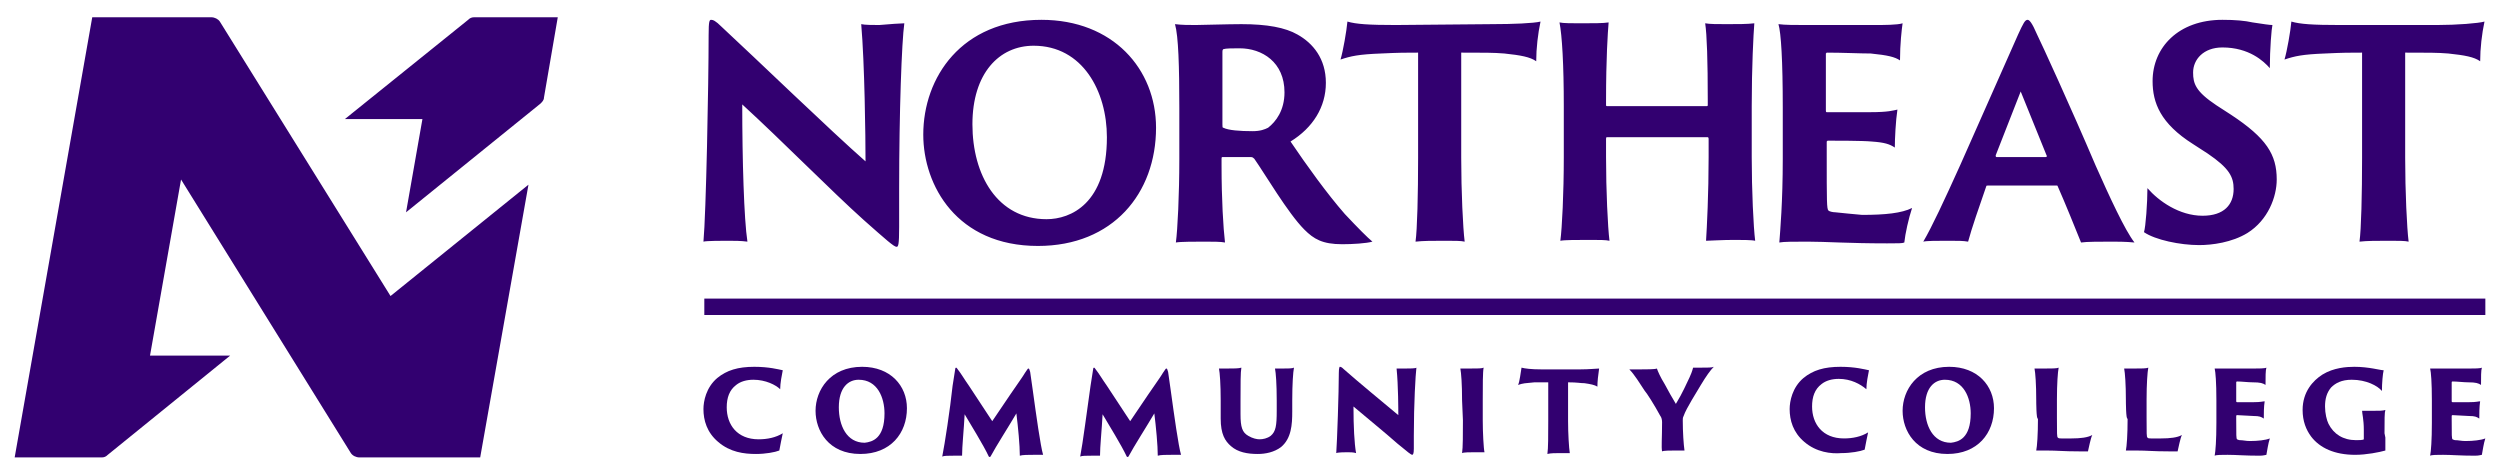
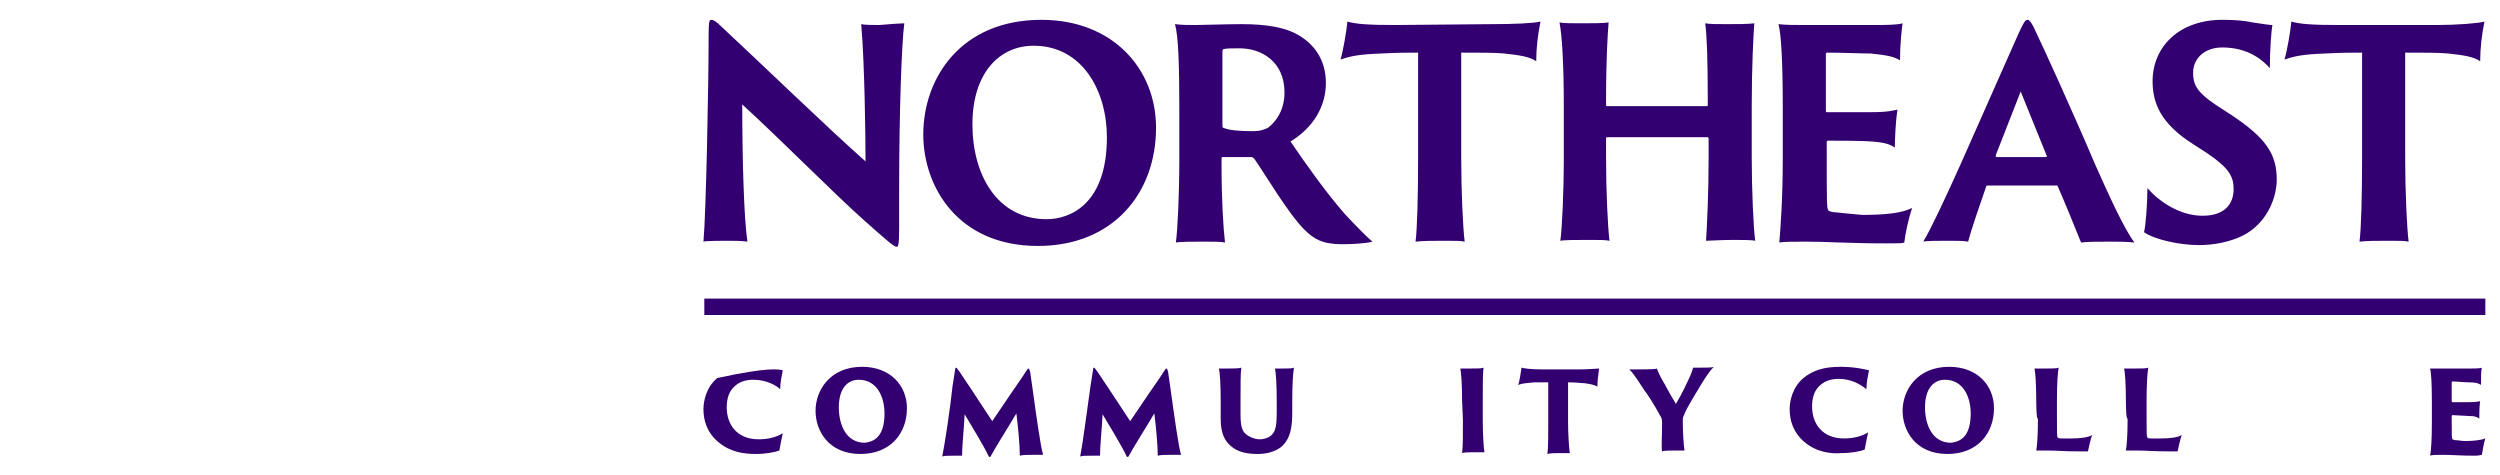
<svg xmlns="http://www.w3.org/2000/svg" width="158" height="30" viewBox="0 0 158 30" fill="none">
  <path d="M157.074 18.871H44.513V19.908H157.074V18.871Z" fill="#320070" />
  <path d="M55.573 1.581C55.246 1.581 54.647 1.581 54.429 1.526C54.647 4.035 54.701 8.672 54.701 10.199C52.522 8.29 47.782 3.708 45.602 1.69C45.221 1.308 45.058 1.253 44.949 1.253C44.84 1.253 44.785 1.308 44.785 2.235C44.785 5.344 44.622 13.526 44.458 15.272C44.622 15.217 45.711 15.217 45.984 15.217C46.365 15.217 46.855 15.217 47.237 15.272C47.019 13.853 46.91 10.09 46.91 6.599C49.471 8.944 52.522 12.053 54.592 13.908C56.009 15.162 56.499 15.599 56.662 15.599C56.771 15.599 56.826 15.49 56.826 14.344V11.944C56.826 7.09 56.989 2.617 57.153 1.472C56.989 1.472 56.172 1.526 55.573 1.581ZM65.816 1.253C60.749 1.253 58.351 4.908 58.351 8.508C58.351 11.726 60.476 15.544 65.598 15.544C70.338 15.544 73.062 12.217 73.062 8.072C73.062 4.363 70.338 1.253 65.816 1.253ZM66.142 13.853C63.037 13.853 61.457 11.072 61.457 7.853C61.457 4.635 63.146 2.89 65.325 2.89C68.431 2.89 69.956 5.781 69.956 8.672C69.956 12.872 67.668 13.853 66.142 13.853ZM84.993 13.526C83.849 12.217 82.596 10.472 81.561 8.944C82.978 8.072 83.795 6.763 83.795 5.235C83.795 3.708 82.978 2.726 81.997 2.181C81.234 1.744 80.09 1.526 78.456 1.526C77.638 1.526 75.895 1.581 75.568 1.581C75.132 1.581 74.696 1.581 74.26 1.526C74.478 2.29 74.533 4.199 74.533 6.817V10.035C74.533 12.326 74.424 14.508 74.315 15.326C74.587 15.272 75.568 15.272 76.113 15.272C76.658 15.272 77.148 15.272 77.42 15.326C77.311 14.399 77.202 12.599 77.202 10.472V10.035C77.202 9.981 77.202 9.926 77.257 9.926H79.055C79.164 9.926 79.218 9.981 79.273 10.035C79.927 10.963 81.398 13.472 82.433 14.508C83.032 15.108 83.577 15.435 84.83 15.435C85.484 15.435 86.356 15.381 86.737 15.272C86.41 14.999 85.865 14.453 84.993 13.526ZM80.144 8.072C79.927 8.181 79.654 8.29 79.164 8.29C78.347 8.29 77.638 8.235 77.311 8.072C77.257 8.072 77.257 8.017 77.257 7.853V3.272C77.257 3.217 77.257 3.163 77.311 3.108C77.475 3.053 77.911 3.053 78.347 3.053C79.763 3.053 81.18 3.926 81.18 5.835C81.18 6.981 80.635 7.69 80.144 8.072ZM88.208 1.581C86.519 1.581 85.702 1.526 85.157 1.363C85.102 1.963 84.885 3.217 84.721 3.763C85.375 3.544 85.865 3.435 87.282 3.381C88.426 3.326 88.862 3.326 89.624 3.326V9.981C89.624 12.272 89.57 14.508 89.461 15.272C89.951 15.217 90.551 15.217 91.368 15.217C91.913 15.217 92.349 15.217 92.567 15.272C92.458 14.399 92.349 12.108 92.349 9.981V3.326C93.765 3.326 94.419 3.326 95.073 3.381C96.108 3.49 96.707 3.599 97.089 3.872C97.089 3.053 97.198 2.126 97.361 1.363C96.925 1.472 95.618 1.526 94.31 1.526L88.208 1.581ZM110.873 1.472C110.437 1.526 109.838 1.526 109.129 1.526C108.53 1.526 108.04 1.526 107.767 1.472C107.876 2.181 107.931 3.817 107.931 6.381V6.653C107.931 6.69 107.912 6.708 107.876 6.708H101.556C101.52 6.708 101.502 6.69 101.502 6.653V6.381C101.502 3.653 101.611 2.072 101.665 1.417C101.338 1.472 100.684 1.472 99.867 1.472C99.377 1.472 98.778 1.472 98.56 1.417C98.723 2.235 98.832 4.09 98.832 6.708V9.926C98.832 12.217 98.723 14.399 98.614 15.217C98.886 15.162 99.649 15.162 100.521 15.162C101.066 15.162 101.502 15.162 101.72 15.217C101.611 14.344 101.502 12.053 101.502 9.926V8.781C101.502 8.726 101.502 8.672 101.556 8.672H107.931C107.931 8.672 107.985 8.672 107.985 8.781V9.926C107.985 12.217 107.876 14.399 107.822 15.217C107.931 15.217 108.911 15.162 109.565 15.162C110.055 15.162 110.709 15.162 110.927 15.217C110.818 14.344 110.709 12.053 110.709 9.926V6.708C110.709 4.199 110.818 2.181 110.873 1.472ZM115.994 13.417C115.831 13.417 115.613 13.363 115.558 13.308C115.449 13.199 115.449 12.762 115.449 9.763V8.944L115.504 8.89C115.994 8.89 117.738 8.89 118.282 8.944C119.1 8.999 119.427 9.108 119.753 9.326C119.753 8.781 119.808 7.635 119.917 6.926C119.644 6.981 119.372 7.09 118.173 7.09H115.449C115.395 7.09 115.395 7.035 115.395 6.981V3.381L115.449 3.326C116.43 3.326 117.574 3.381 118.228 3.381C119.318 3.49 119.753 3.599 120.08 3.817C120.08 2.781 120.189 1.853 120.244 1.472C119.917 1.581 119.045 1.581 118.446 1.581H114.087C113.488 1.581 112.78 1.581 112.398 1.526C112.562 2.072 112.671 3.817 112.671 6.817V10.035C112.671 12.762 112.507 14.617 112.453 15.326C112.725 15.272 113.379 15.272 114.251 15.272C115.395 15.272 116.811 15.381 119.263 15.381C119.971 15.381 120.244 15.381 120.353 15.326C120.407 14.781 120.625 13.799 120.843 13.144C120.189 13.472 119.154 13.581 117.683 13.581C117.029 13.526 116.539 13.472 115.994 13.417ZM128.743 2.181C128.416 1.417 128.253 1.253 128.144 1.253C127.98 1.253 127.871 1.472 127.544 2.181L123.894 10.417C122.859 12.708 122.096 14.344 121.551 15.272C121.769 15.217 122.423 15.217 123.131 15.217C123.785 15.217 124.058 15.217 124.384 15.272C124.602 14.453 125.093 13.035 125.529 11.781C125.529 11.726 125.583 11.726 125.638 11.726H129.996C130.032 11.726 130.051 11.744 130.051 11.781C130.487 12.762 131.195 14.508 131.522 15.326C131.849 15.272 132.775 15.272 133.538 15.272C133.755 15.272 134.355 15.272 134.9 15.326C134.3 14.562 133.32 12.435 132.448 10.472C130.868 6.763 129.015 2.726 128.743 2.181ZM129.288 9.926H126.182C126.128 9.926 126.128 9.872 126.128 9.817L127.708 5.781L129.342 9.817C129.397 9.872 129.342 9.926 129.288 9.926ZM141.002 7.253L140.075 6.653C138.768 5.781 138.604 5.29 138.604 4.581C138.604 3.763 139.258 2.999 140.457 2.999C142.146 2.999 143.072 3.872 143.453 4.308C143.453 3.108 143.562 1.799 143.617 1.581C143.453 1.581 143.072 1.526 142.364 1.417C141.873 1.308 141.274 1.253 140.457 1.253C137.678 1.253 136.044 2.999 136.044 5.126C136.044 6.49 136.534 7.799 138.604 9.108L139.531 9.708C140.893 10.635 141.165 11.181 141.165 11.944C141.165 12.926 140.566 13.635 139.204 13.635C137.733 13.635 136.425 12.708 135.717 11.89C135.717 12.817 135.608 14.344 135.499 14.672C136.207 15.162 137.787 15.49 138.986 15.49C139.803 15.49 141.056 15.326 142.037 14.726C143.344 13.908 143.889 12.435 143.889 11.344C143.889 9.763 143.235 8.726 141.002 7.253ZM154.023 1.581H147.867C146.178 1.581 145.36 1.526 144.815 1.363C144.761 1.963 144.543 3.217 144.38 3.763C145.033 3.544 145.524 3.435 146.94 3.381C148.084 3.326 148.52 3.326 149.283 3.326V9.981C149.283 12.272 149.229 14.508 149.12 15.272C149.61 15.217 150.209 15.217 151.027 15.217C151.571 15.217 152.007 15.217 152.225 15.272C152.116 14.399 152.007 12.108 152.007 9.981V3.326C153.424 3.326 154.078 3.326 154.731 3.381C155.767 3.49 156.366 3.599 156.747 3.872C156.747 3.053 156.856 2.126 157.02 1.363C156.638 1.472 155.276 1.581 154.023 1.581Z" fill="#320070" />
-   <path d="M45.385 27.927C44.676 27.327 44.458 26.564 44.458 25.854C44.458 25.363 44.622 24.491 45.33 23.891C45.929 23.4 46.638 23.182 47.673 23.182C48.599 23.182 49.198 23.345 49.471 23.4C49.416 23.673 49.307 24.218 49.307 24.6C49.035 24.327 48.381 24 47.618 24C47.182 24 46.801 24.109 46.529 24.327C46.093 24.654 45.929 25.145 45.929 25.745C45.929 26.836 46.583 27.764 47.945 27.764C48.49 27.764 49.035 27.654 49.471 27.382C49.416 27.6 49.307 28.2 49.253 28.473C48.98 28.582 48.381 28.691 47.782 28.691C47.019 28.691 46.147 28.582 45.385 27.927Z" fill="#320070" />
+   <path d="M45.385 27.927C44.676 27.327 44.458 26.564 44.458 25.854C44.458 25.363 44.622 24.491 45.33 23.891C48.599 23.182 49.198 23.345 49.471 23.4C49.416 23.673 49.307 24.218 49.307 24.6C49.035 24.327 48.381 24 47.618 24C47.182 24 46.801 24.109 46.529 24.327C46.093 24.654 45.929 25.145 45.929 25.745C45.929 26.836 46.583 27.764 47.945 27.764C48.49 27.764 49.035 27.654 49.471 27.382C49.416 27.6 49.307 28.2 49.253 28.473C48.98 28.582 48.381 28.691 47.782 28.691C47.019 28.691 46.147 28.582 45.385 27.927Z" fill="#320070" />
  <path d="M51.543 25.963C51.543 24.654 52.469 23.182 54.485 23.182C56.283 23.182 57.318 24.382 57.318 25.8C57.318 27.382 56.283 28.691 54.376 28.691C52.36 28.691 51.543 27.218 51.543 25.963ZM55.901 26.127C55.901 25.145 55.465 24 54.267 24C53.613 24 53.014 24.491 53.014 25.745C53.014 26.891 53.504 27.982 54.648 27.982C55.139 27.927 55.901 27.709 55.901 26.127Z" fill="#320070" />
  <path d="M60.204 24.382C60.258 24 60.313 23.673 60.367 23.345C60.367 23.236 60.422 23.236 60.422 23.236C60.476 23.236 60.476 23.291 60.531 23.345C60.748 23.618 60.966 24 61.239 24.382L62.71 26.618L63.854 24.927C64.453 24.054 64.617 23.836 64.78 23.564C64.944 23.345 64.944 23.291 64.998 23.291C65.053 23.291 65.053 23.345 65.107 23.509C65.162 23.891 65.216 24.273 65.27 24.654C65.488 26.236 65.761 28.2 65.924 28.745H65.325C64.998 28.745 64.617 28.745 64.453 28.8C64.453 28.145 64.344 27 64.235 26.127C63.691 27.054 62.982 28.145 62.601 28.854C62.565 28.891 62.528 28.891 62.492 28.854C62.165 28.145 61.348 26.836 60.966 26.182C60.912 27.218 60.803 28.2 60.803 28.8H60.258C59.931 28.8 59.659 28.8 59.55 28.854C59.713 28.036 60.04 25.909 60.204 24.382Z" fill="#320070" />
  <path d="M68.922 24.382C68.976 24 69.031 23.673 69.085 23.345C69.085 23.236 69.139 23.236 69.139 23.236C69.194 23.236 69.194 23.291 69.248 23.345C69.466 23.618 69.684 24 69.957 24.382L71.428 26.618L72.572 24.927C73.171 24.054 73.335 23.836 73.498 23.564C73.662 23.345 73.662 23.291 73.716 23.291C73.77 23.291 73.77 23.345 73.825 23.509C73.879 23.891 73.934 24.273 73.988 24.654C74.206 26.236 74.479 28.2 74.642 28.745H74.043C73.716 28.745 73.335 28.745 73.171 28.8C73.171 28.145 73.062 27 72.953 26.127C72.408 27.054 71.7 28.145 71.319 28.854C71.282 28.891 71.246 28.891 71.21 28.854C70.883 28.145 70.066 26.836 69.684 26.182C69.63 27.218 69.521 28.2 69.521 28.8H68.976C68.649 28.8 68.377 28.8 68.268 28.854C68.431 28.036 68.704 25.909 68.922 24.382Z" fill="#320070" />
  <path d="M77.529 23.291C77.965 23.291 78.292 23.291 78.455 23.236C78.401 23.509 78.401 24.273 78.401 25.309V26.182C78.401 27 78.51 27.327 78.891 27.545C79.164 27.709 79.436 27.764 79.6 27.764C79.817 27.764 80.09 27.709 80.308 27.545C80.635 27.273 80.689 26.891 80.689 25.963V25.309C80.689 24.273 80.635 23.564 80.58 23.291H81.07C81.397 23.291 81.67 23.291 81.779 23.236C81.724 23.509 81.67 24.273 81.67 25.309V26.018C81.67 26.836 81.615 27.709 80.962 28.254C80.526 28.582 79.981 28.691 79.49 28.691C78.837 28.691 78.237 28.582 77.802 28.2C77.42 27.873 77.148 27.436 77.148 26.454V25.309C77.148 24.273 77.093 23.564 77.039 23.291C77.093 23.291 77.311 23.291 77.529 23.291Z" fill="#320070" />
-   <path d="M85.159 28.582C85.05 28.582 84.559 28.582 84.451 28.636C84.505 27.927 84.614 24.764 84.614 23.564C84.614 23.236 84.668 23.182 84.668 23.182C84.723 23.182 84.778 23.182 84.941 23.345C85.867 24.163 87.393 25.418 88.373 26.236C88.373 25.909 88.373 24.382 88.264 23.291H88.809C89.082 23.291 89.463 23.291 89.517 23.236C89.463 23.672 89.354 25.473 89.354 27.545V28.363C89.354 28.691 89.299 28.745 89.245 28.745C89.191 28.745 88.973 28.582 88.319 28.036C87.393 27.218 86.63 26.618 85.54 25.691C85.54 26.945 85.595 28.036 85.704 28.636C85.54 28.582 85.322 28.582 85.159 28.582Z" fill="#320070" />
  <path d="M92.403 25.309C92.403 24.273 92.348 23.564 92.294 23.291H92.893C93.384 23.291 93.656 23.291 93.765 23.236C93.71 23.509 93.71 24.327 93.71 25.309V26.564C93.71 27.327 93.765 28.363 93.82 28.582H93.22C92.893 28.582 92.512 28.582 92.403 28.636C92.457 28.309 92.457 27.436 92.457 26.564L92.403 25.309Z" fill="#320070" />
  <path d="M96.16 23.236C96.378 23.291 96.76 23.345 97.413 23.345H99.865C100.41 23.345 100.955 23.291 101.064 23.291C101.009 23.673 100.955 24.109 100.955 24.436C100.791 24.327 100.519 24.273 100.138 24.218C99.865 24.218 99.702 24.163 99.102 24.163V26.618C99.102 27.382 99.157 28.309 99.211 28.636H98.667C98.285 28.636 98.013 28.636 97.795 28.691C97.849 28.363 97.849 27.491 97.849 26.618V24.163H96.978C96.378 24.218 96.269 24.218 95.942 24.327C96.051 24.109 96.106 23.509 96.16 23.236Z" fill="#320070" />
  <path d="M105.043 26.673C105.043 26.509 104.989 26.345 104.934 26.291C104.553 25.582 104.062 24.818 103.953 24.709C103.626 24.218 103.3 23.672 102.973 23.345H103.681C104.008 23.345 104.607 23.345 104.716 23.291C104.771 23.454 104.934 23.836 105.206 24.273C105.315 24.491 105.806 25.363 105.915 25.527C106.351 24.818 106.623 24.163 106.786 23.836C106.841 23.727 106.95 23.454 107.004 23.236H107.44C107.931 23.236 108.203 23.236 108.312 23.182C108.094 23.4 107.822 23.782 107.495 24.327C107.277 24.709 106.569 25.8 106.405 26.291C106.351 26.4 106.351 26.454 106.351 26.564C106.351 27.327 106.405 28.091 106.46 28.473H105.86C105.588 28.473 105.152 28.473 105.043 28.527C104.989 28.254 105.043 27.709 105.043 26.673Z" fill="#320070" />
  <path d="M114.032 27.927C113.324 27.327 113.106 26.564 113.106 25.854C113.106 25.363 113.27 24.491 113.978 23.891C114.577 23.4 115.286 23.182 116.321 23.182C117.247 23.182 117.846 23.345 118.119 23.4C118.064 23.673 117.955 24.218 117.955 24.6C117.574 24.273 116.975 23.945 116.212 23.945C115.776 23.945 115.395 24.054 115.122 24.273C114.686 24.6 114.523 25.091 114.523 25.691C114.523 26.782 115.177 27.709 116.539 27.709C117.083 27.709 117.628 27.6 118.064 27.327C118.01 27.545 117.901 28.145 117.846 28.418C117.574 28.527 116.975 28.636 116.375 28.636C115.721 28.691 114.795 28.582 114.032 27.927Z" fill="#320070" />
  <path d="M120.245 25.963C120.245 24.654 121.171 23.182 123.187 23.182C124.985 23.182 126.02 24.382 126.02 25.8C126.02 27.382 124.985 28.691 123.078 28.691C121.062 28.691 120.245 27.218 120.245 25.963ZM124.549 26.127C124.549 25.145 124.113 24 122.915 24C122.261 24 121.661 24.491 121.661 25.745C121.661 26.891 122.152 27.982 123.296 27.982C123.786 27.927 124.549 27.709 124.549 26.127Z" fill="#320070" />
  <path d="M128.69 25.309C128.69 24.273 128.636 23.564 128.581 23.291H129.235C129.671 23.291 129.998 23.291 130.107 23.236C130.052 23.509 129.998 24.273 129.998 25.254V26.4C129.998 27.436 129.998 27.6 130.052 27.654C130.107 27.709 130.161 27.709 130.27 27.709H130.924C131.469 27.709 131.959 27.654 132.232 27.491C132.123 27.709 132.014 28.309 131.959 28.527H131.414C130.379 28.527 130.052 28.473 129.344 28.473H128.69C128.745 28.2 128.799 27.491 128.799 26.454C128.69 26.564 128.69 25.309 128.69 25.309Z" fill="#320070" />
  <path d="M134.356 25.309C134.356 24.273 134.301 23.564 134.247 23.291H134.901C135.337 23.291 135.664 23.291 135.772 23.236C135.718 23.509 135.664 24.273 135.664 25.254V26.4C135.664 27.436 135.664 27.6 135.718 27.654C135.772 27.709 135.827 27.709 135.936 27.709H136.59C137.135 27.709 137.625 27.654 137.897 27.491C137.788 27.709 137.679 28.309 137.625 28.527H137.08C136.045 28.527 135.718 28.473 135.01 28.473H134.356C134.41 28.2 134.465 27.491 134.465 26.454C134.356 26.564 134.356 25.309 134.356 25.309Z" fill="#320070" />
-   <path d="M140.076 25.309C140.076 24.163 140.021 23.509 139.967 23.291H142.473C142.745 23.291 143.127 23.291 143.236 23.236C143.181 23.4 143.181 23.836 143.181 24.327C143.018 24.218 142.854 24.163 142.364 24.163C142.092 24.163 141.656 24.109 141.383 24.109C141.383 24.109 141.329 24.109 141.329 24.163V25.363C141.329 25.363 141.329 25.418 141.383 25.418H142.419C142.909 25.418 143.018 25.363 143.127 25.363C143.072 25.691 143.072 26.182 143.072 26.454C142.909 26.345 142.8 26.291 142.419 26.291C142.201 26.291 141.601 26.236 141.383 26.236C141.383 26.236 141.329 26.236 141.329 26.291V26.509C141.329 27.545 141.329 27.709 141.383 27.764C141.383 27.764 141.492 27.818 141.547 27.818C141.765 27.818 141.928 27.873 142.201 27.873C142.691 27.873 143.181 27.818 143.454 27.709C143.345 28.036 143.29 28.473 143.236 28.745C143.181 28.745 143.072 28.8 142.8 28.8C141.874 28.8 141.329 28.745 140.784 28.745C140.403 28.745 140.076 28.745 139.967 28.8C140.021 28.527 140.076 27.818 140.076 26.727C140.076 26.564 140.076 25.309 140.076 25.309Z" fill="#320070" />
-   <path d="M150.755 27.654V28.473C150.374 28.582 149.557 28.745 148.849 28.745C147.541 28.745 146.615 28.309 146.07 27.6C145.743 27.163 145.525 26.618 145.525 25.909C145.525 24.764 146.179 24.054 146.778 23.673C147.487 23.236 148.304 23.182 148.794 23.182C149.72 23.182 150.429 23.4 150.647 23.4C150.592 23.618 150.538 24.218 150.538 24.709C150.265 24.382 149.557 24 148.631 24C147.977 24 147.595 24.218 147.323 24.491C147.051 24.818 146.942 25.2 146.942 25.691C146.942 26.127 147.051 26.564 147.16 26.782C147.487 27.436 148.086 27.818 148.903 27.818C149.067 27.818 149.339 27.818 149.393 27.764V27.163C149.393 26.509 149.284 26.127 149.284 25.963H149.938C150.374 25.963 150.592 25.963 150.755 25.909C150.701 26.073 150.701 26.509 150.701 27.382L150.755 27.654Z" fill="#320070" />
  <path d="M153.694 25.309C153.694 24.163 153.64 23.509 153.585 23.291H156.091C156.364 23.291 156.745 23.291 156.854 23.236C156.8 23.4 156.8 23.836 156.8 24.327C156.636 24.218 156.473 24.163 155.983 24.163C155.71 24.163 155.274 24.109 155.002 24.109C155.002 24.109 154.947 24.109 154.947 24.163V25.363C154.947 25.363 154.947 25.418 155.002 25.418H156.037C156.527 25.418 156.636 25.363 156.745 25.363C156.691 25.691 156.691 26.182 156.691 26.454C156.527 26.345 156.418 26.291 156.037 26.291C155.819 26.291 155.22 26.236 155.002 26.236C155.002 26.236 154.947 26.236 154.947 26.291V26.509C154.947 27.545 154.947 27.709 155.002 27.764C155.002 27.764 155.111 27.818 155.165 27.818C155.383 27.818 155.547 27.873 155.819 27.873C156.309 27.873 156.8 27.818 157.072 27.709C156.963 28.036 156.909 28.473 156.854 28.745C156.8 28.745 156.691 28.8 156.418 28.8C155.492 28.8 154.947 28.745 154.403 28.745C154.021 28.745 153.694 28.745 153.585 28.8C153.64 28.527 153.694 27.818 153.694 26.727C153.694 26.564 153.694 25.309 153.694 25.309Z" fill="#320070" />
-   <path d="M29.585 1.254L21.794 7.527H26.697L25.662 13.418L34.161 6.545C34.27 6.436 34.379 6.327 34.379 6.163L35.251 1.091H29.966C29.803 1.091 29.694 1.145 29.585 1.254ZM13.349 1.091H5.83L0.927 28.909H6.43C6.593 28.909 6.702 28.854 6.811 28.745L14.548 22.472H9.481L11.442 11.345L22.175 28.636C22.284 28.8 22.502 28.909 22.72 28.909H30.348L33.399 11.672L24.681 18.709L13.894 1.363C13.785 1.2 13.567 1.091 13.349 1.091Z" fill="#320070" />
</svg>